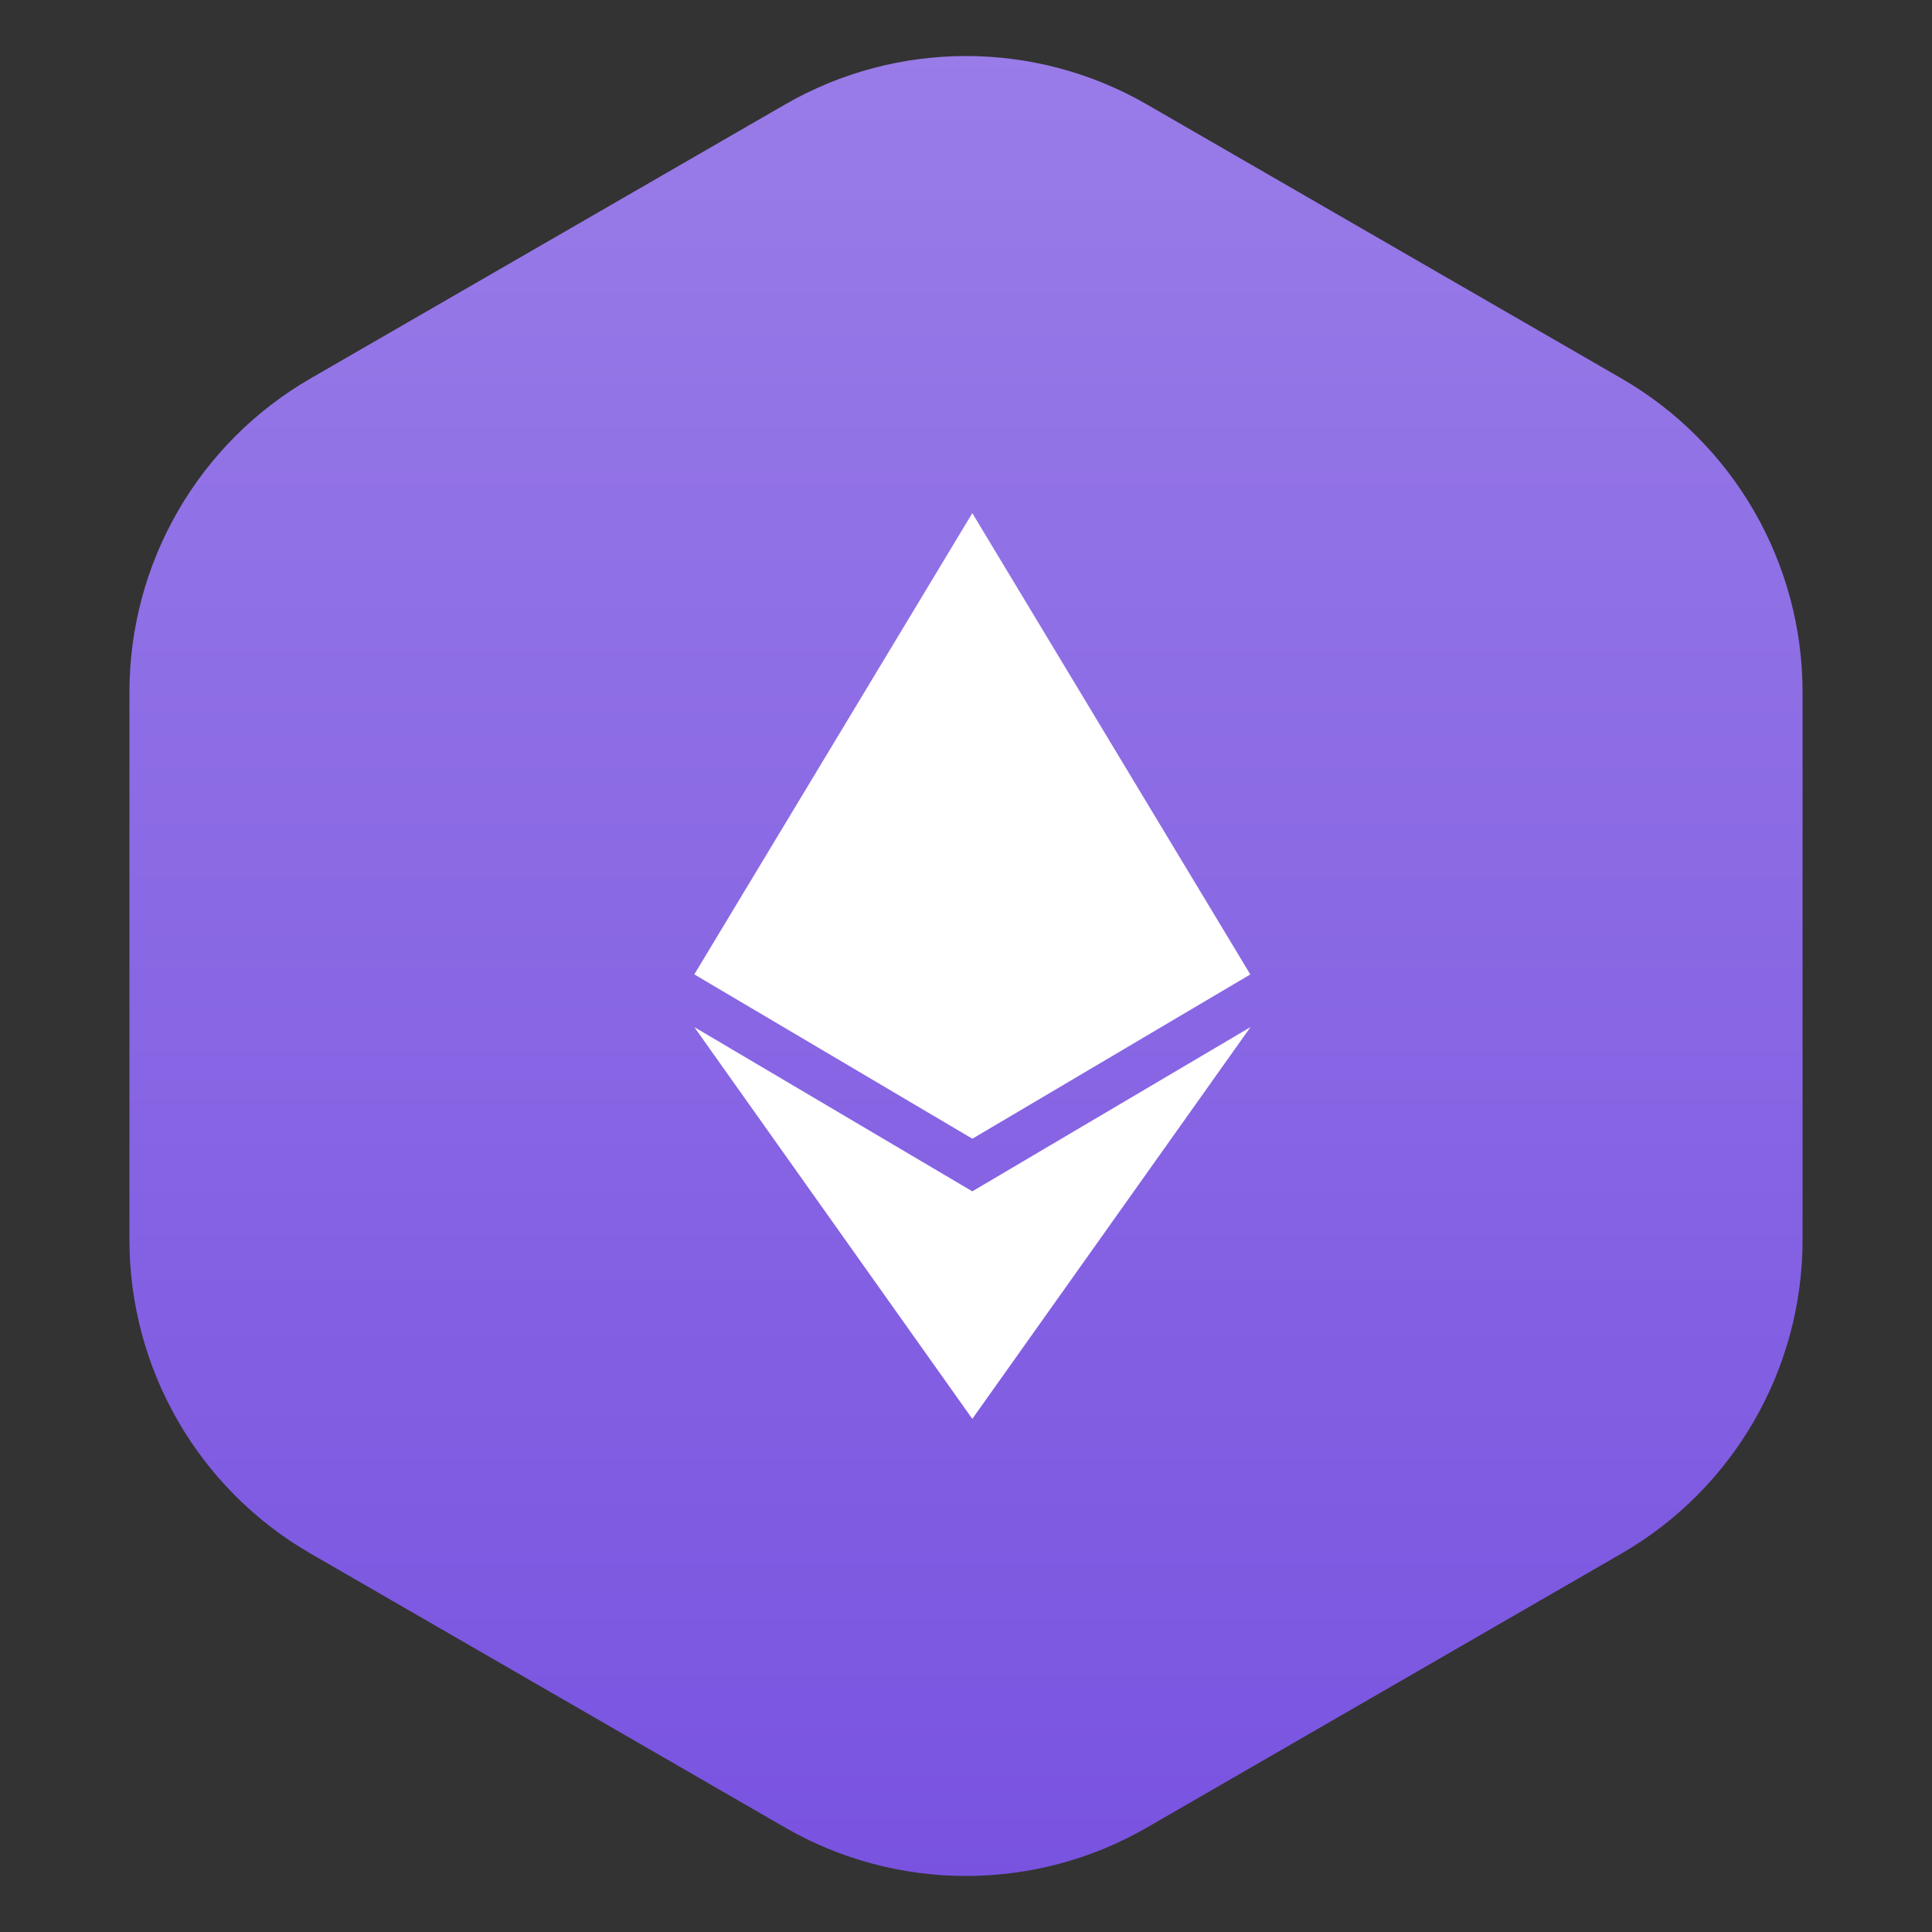
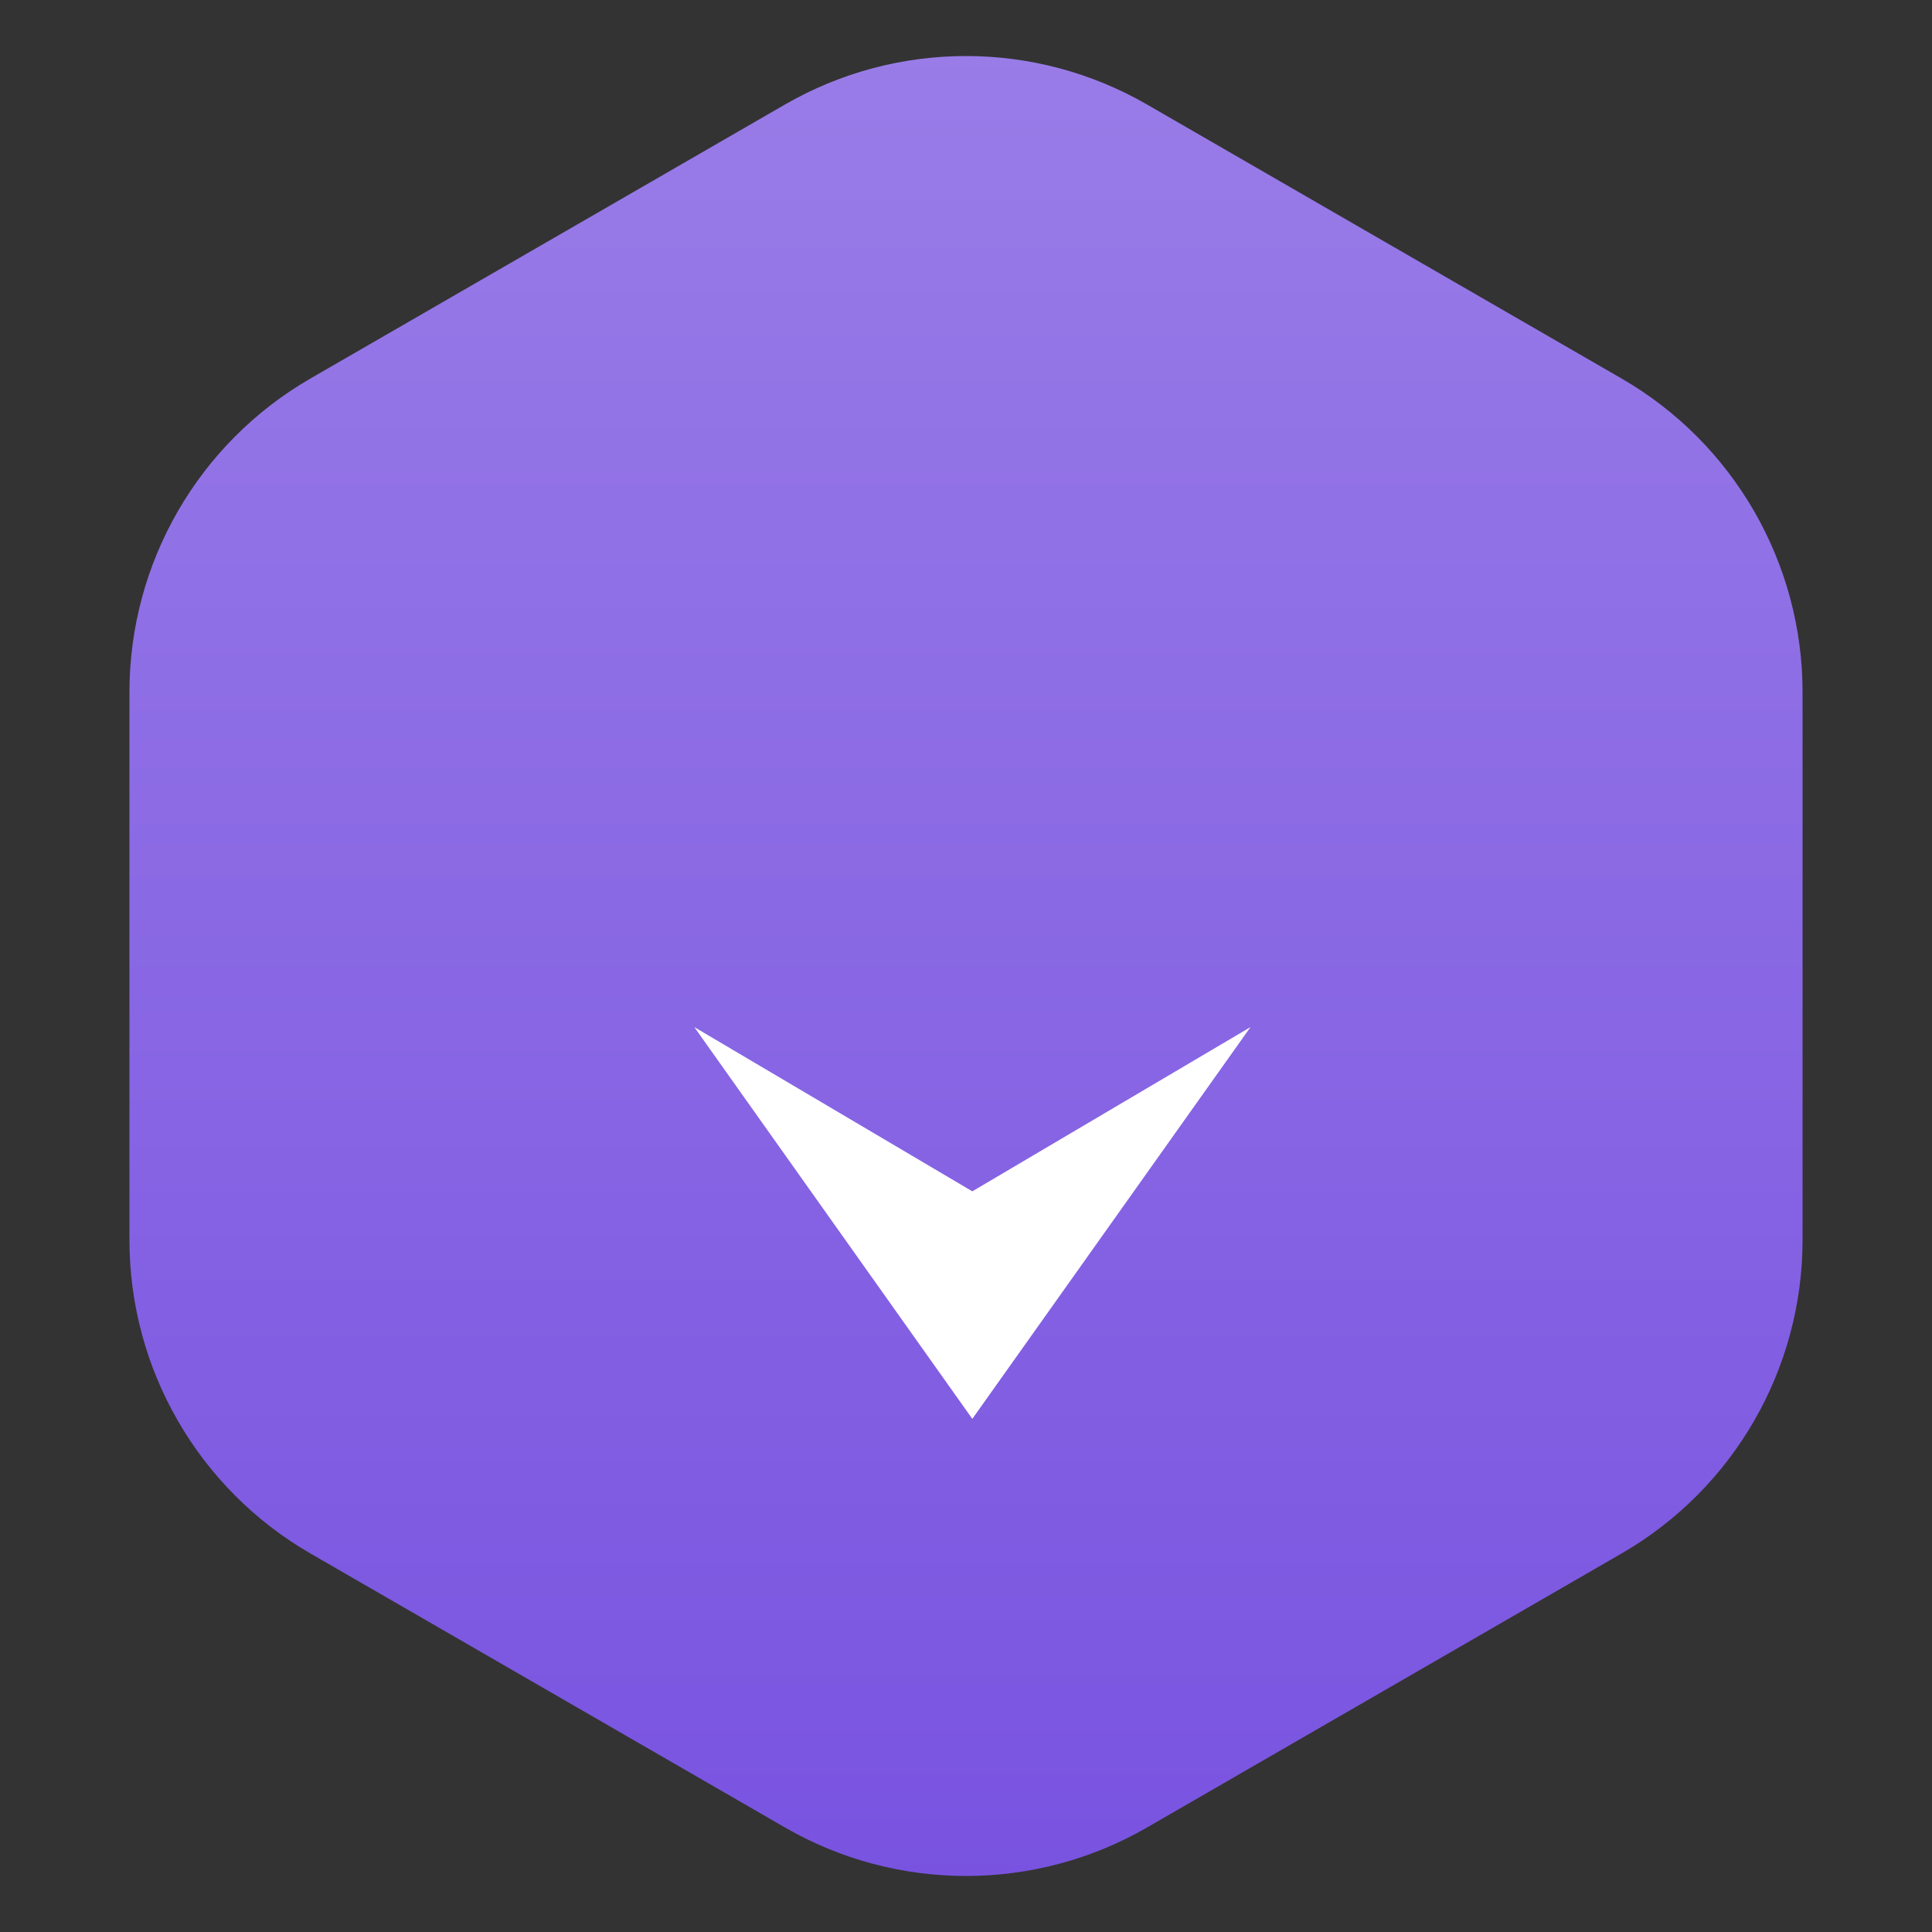
<svg xmlns="http://www.w3.org/2000/svg" width="32" height="32" viewBox="0 0 32 32" fill="none">
  <rect x="0" y="0" width="32" height="32" fill="#333333" stroke="none" />
  <path d="M13 1.732C14.856 0.66 17.144 0.66 19 1.732L26.856 6.268C28.713 7.34 29.856 9.321 29.856 11.464V20.536C29.856 22.68 28.713 24.66 26.856 25.732L19 30.268C17.144 31.34 14.856 31.34 13 30.268L5.144 25.732C3.287 24.66 2.144 22.68 2.144 20.536V11.464C2.144 9.321 3.287 7.34 5.144 6.268L13 1.732Z" fill="url(#paint0_linear_1109_51914)" />
-   <path d="M11.5 16.139L16.104 8.5V8.504L16.105 8.5L20.708 16.138L20.71 16.139L16.107 18.86V18.859L16.105 18.86L16.104 18.859V18.86L11.5 16.139Z" fill="white" />
  <path d="M16.104 23.497V23.5L11.5 17.012L16.104 19.732V19.734L16.105 19.732L20.712 17.012L16.105 23.5L16.104 23.497Z" fill="white" />
  <defs>
    <linearGradient id="paint0_linear_1109_51914" x1="16" y1="0" x2="16" y2="32" gradientUnits="userSpaceOnUse">
      <stop stop-color="#9A7DE8" />
      <stop offset="1" stop-color="#7852E0" />
    </linearGradient>
  </defs>
</svg>